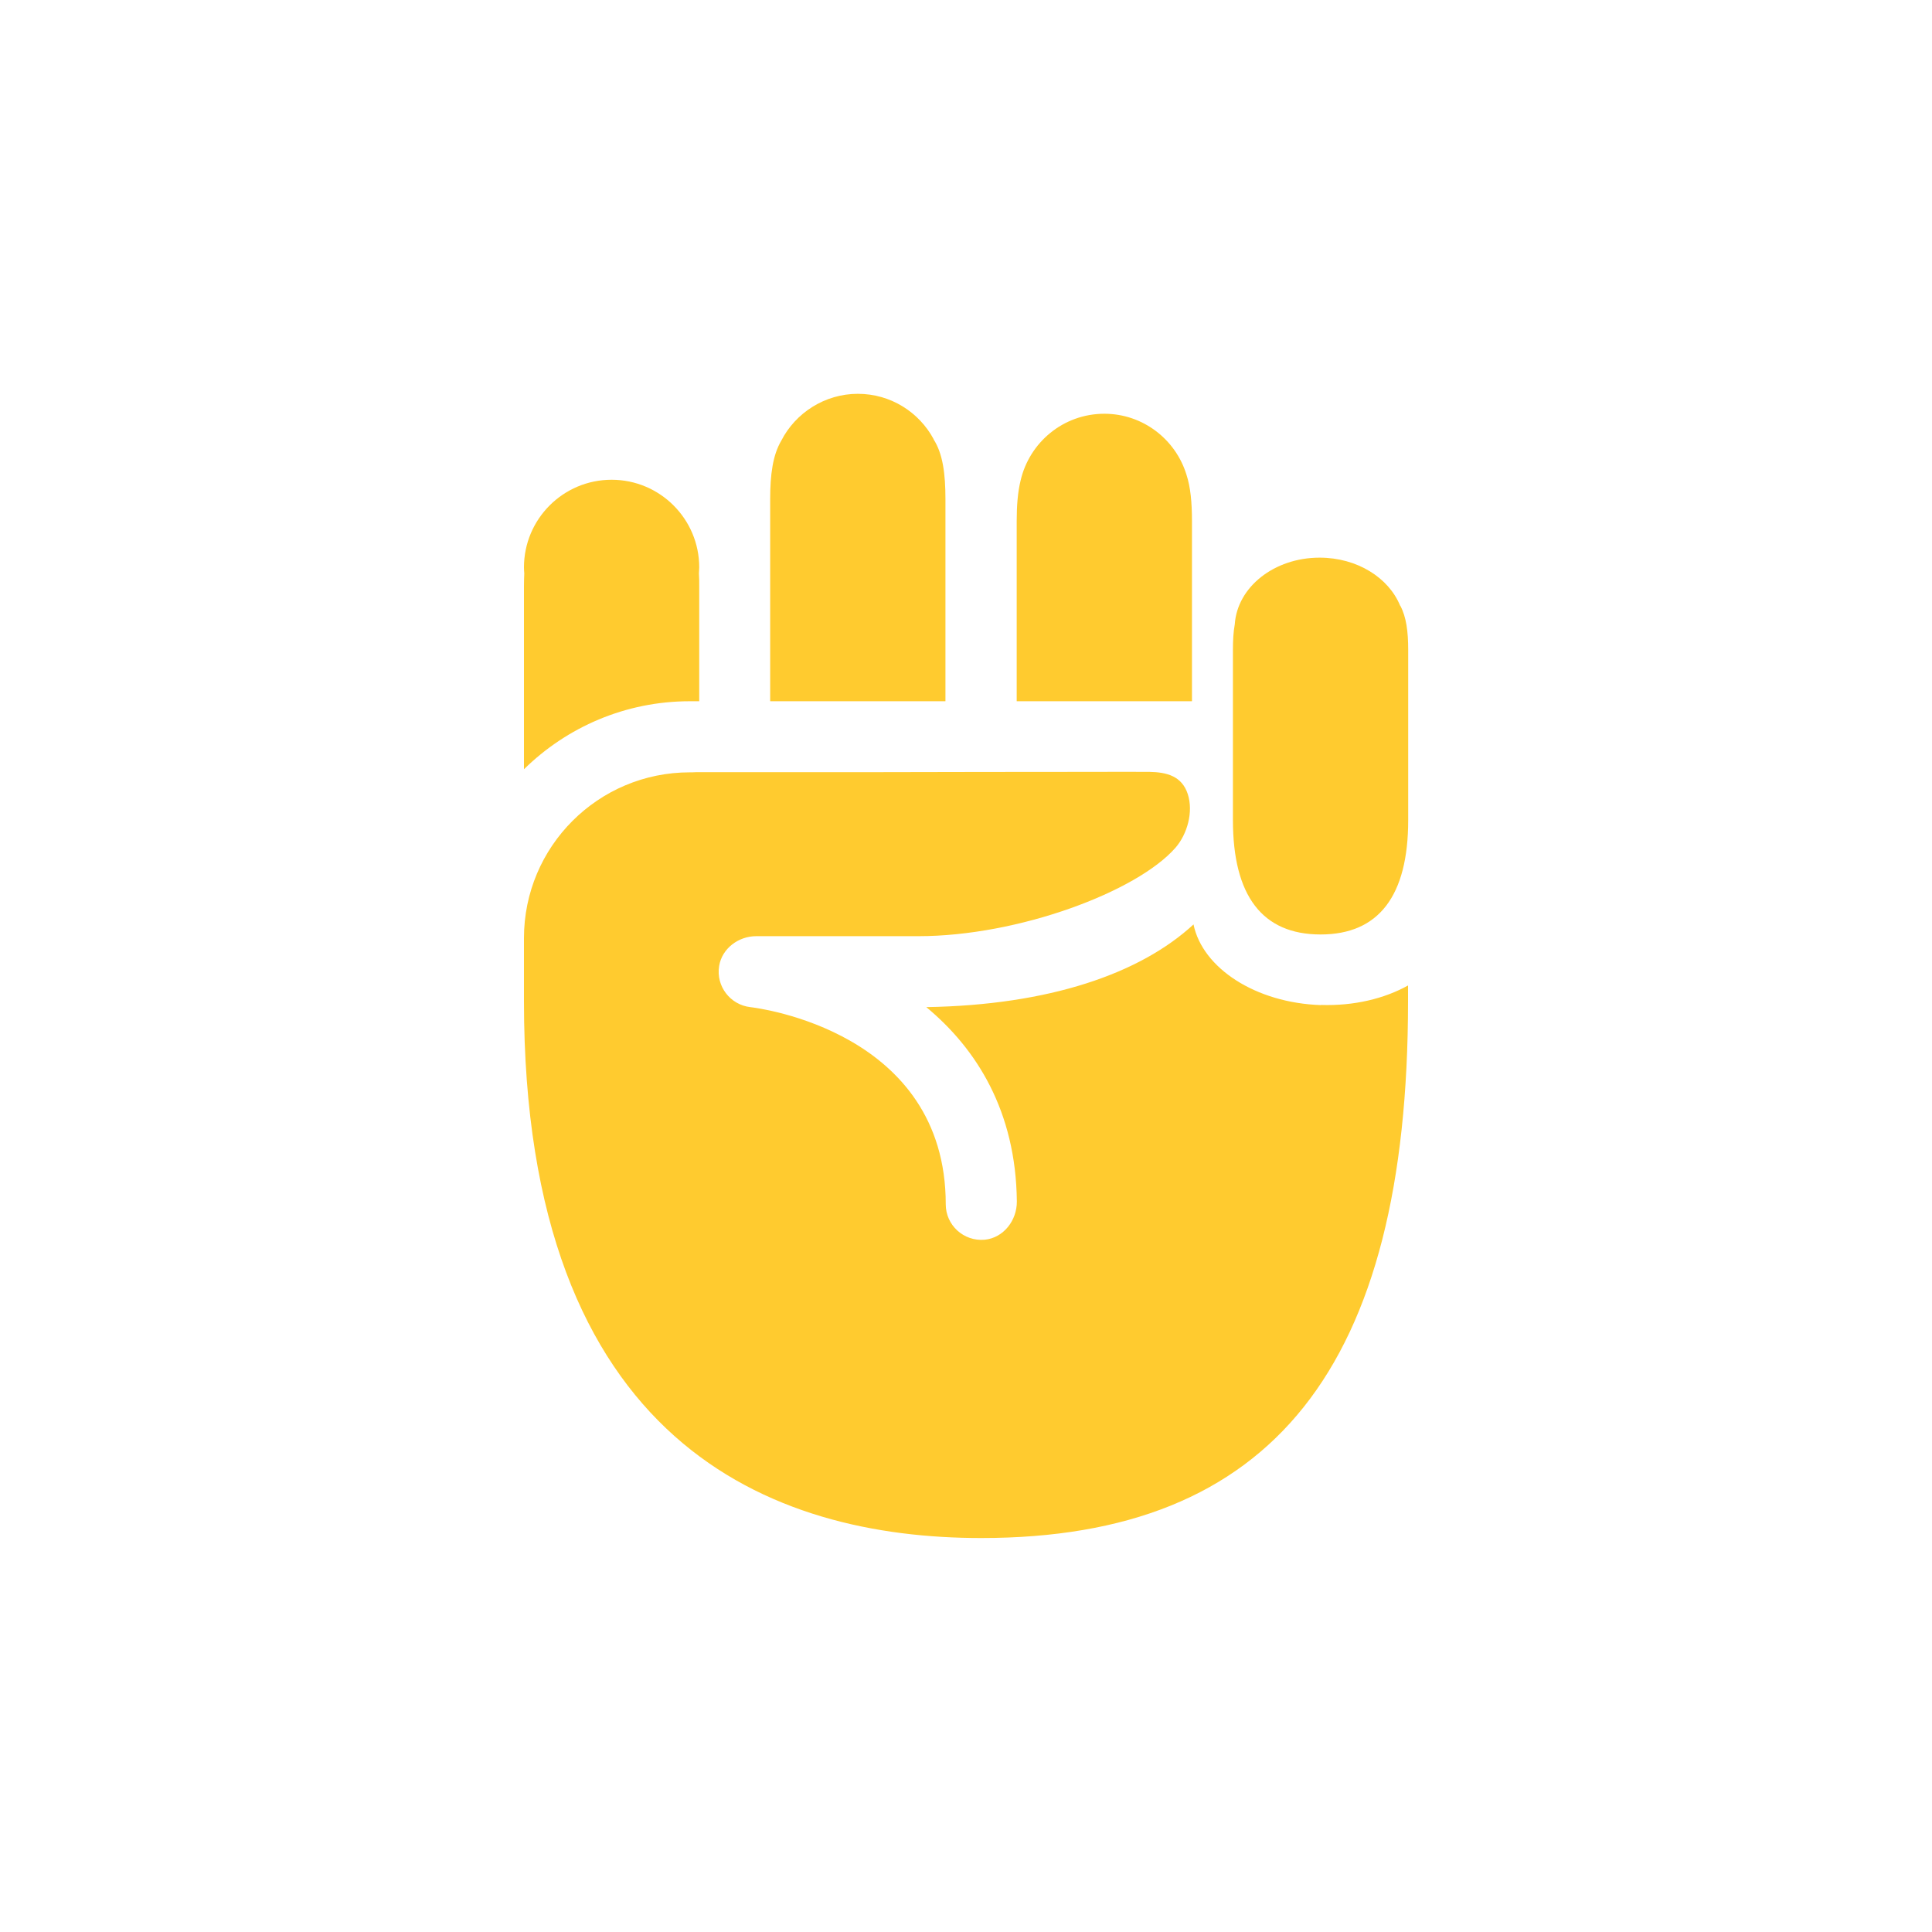
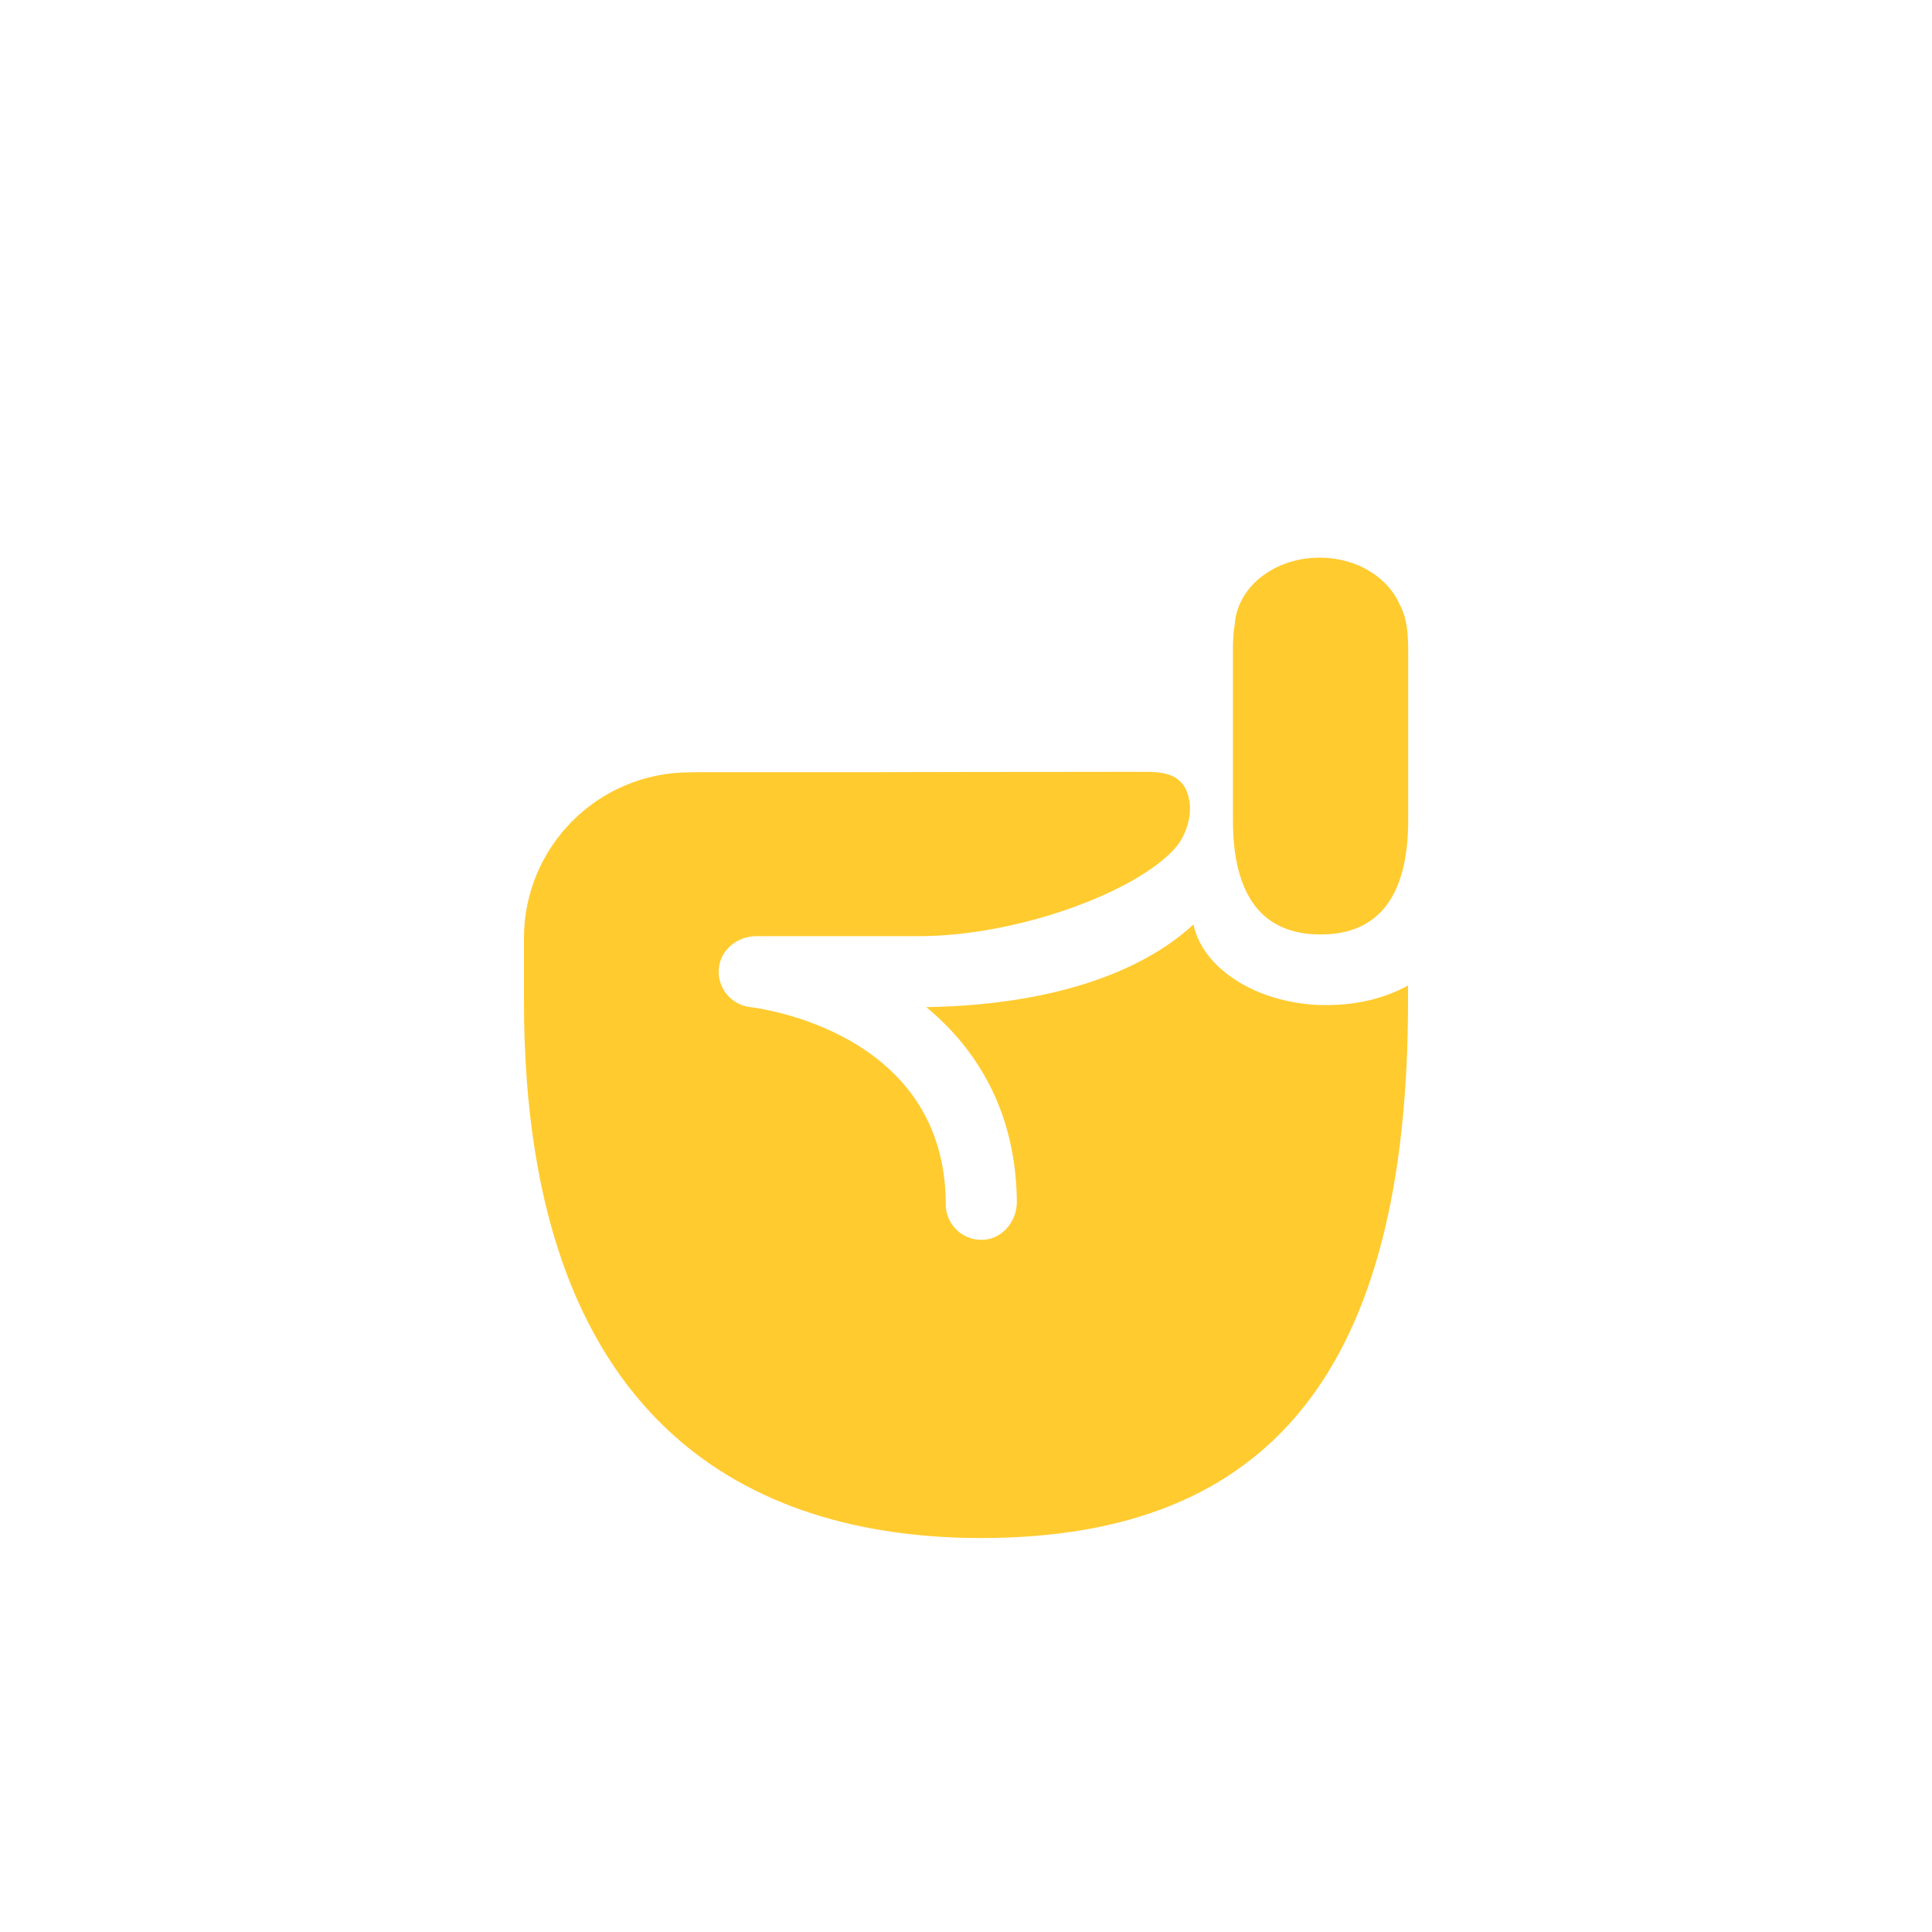
<svg xmlns="http://www.w3.org/2000/svg" id="Layer_1" data-name="Layer 1" viewBox="0 0 125 125" width="125" height="125">
-   <path d="m45.24,36.71c0-3.13-2.54-5.67-5.67-5.67s-5.67,2.54-5.67,5.67c0,.13.01.26.02.39-.01.27-.02.55-.02.84v11.83c2.77-2.72,6.56-4.4,10.73-4.4h.61v-7.43c0-.29,0-.57-.02-.84,0-.13.02-.26.02-.39Z" style="fill: #ffcb2f;" />
-   <path d="m60.41,28.42c-.94-1.75-2.78-2.94-4.91-2.94s-4.03,1.23-4.95,3.03c-.55.93-.72,2.19-.72,3.79v13.07h11.34v-13.07c0-1.65-.17-2.95-.77-3.88Z" style="fill: #ffcb2f;" />
-   <path d="m76.76,30.7c-.7-2.27-2.81-3.93-5.31-3.93-2.65,0-4.85,1.85-5.42,4.33-.18.74-.25,1.61-.25,2.61v11.66h11.34v-11.66c0-1.19-.09-2.19-.36-3.01Z" style="fill: #ffcb2f;" />
  <path d="m85.47,65.03c-4.24-.14-7.67-2.4-8.25-5.22-3.44,3.18-9.33,5.22-17.29,5.35,3.26,2.7,5.8,6.74,5.86,12.57.01,1.23-.86,2.36-2.08,2.48-1.37.12-2.52-.95-2.52-2.29,0-11.18-12.13-12.7-12.65-12.76-1.29-.15-2.23-1.35-2.01-2.67.19-1.13,1.25-1.92,2.4-1.92h10.49c6.47,0,14.16-2.88,16.64-5.73.76-.88,1.16-2.31.79-3.46-.38-1.17-1.36-1.42-2.48-1.44-1.19-.01-2.39,0-3.58,0-4.86,0-9.73.01-14.59.02h-11.16c-.14.01-.27.01-.41.01-5.93,0-10.73,4.8-10.73,10.73v4.07c0,28.71,16.09,34.74,29.58,34.74,18.84,0,27.62-11.04,27.62-34.74v-1.01c-1.53.85-3.49,1.33-5.63,1.26Z" style="fill: #ffcb2f;" />
  <path d="m90.59,39.19c-.74-1.81-2.78-3.11-5.21-3.11-2.95,0-5.33,1.91-5.49,4.31-.09.49-.12,1.04-.12,1.66v11.01c0,4.91,1.91,7.4,5.67,7.4s5.67-2.49,5.67-7.4v-11.01c0-1.18-.12-2.13-.51-2.86Z" style="fill: #ffcb2f;" />
</svg>